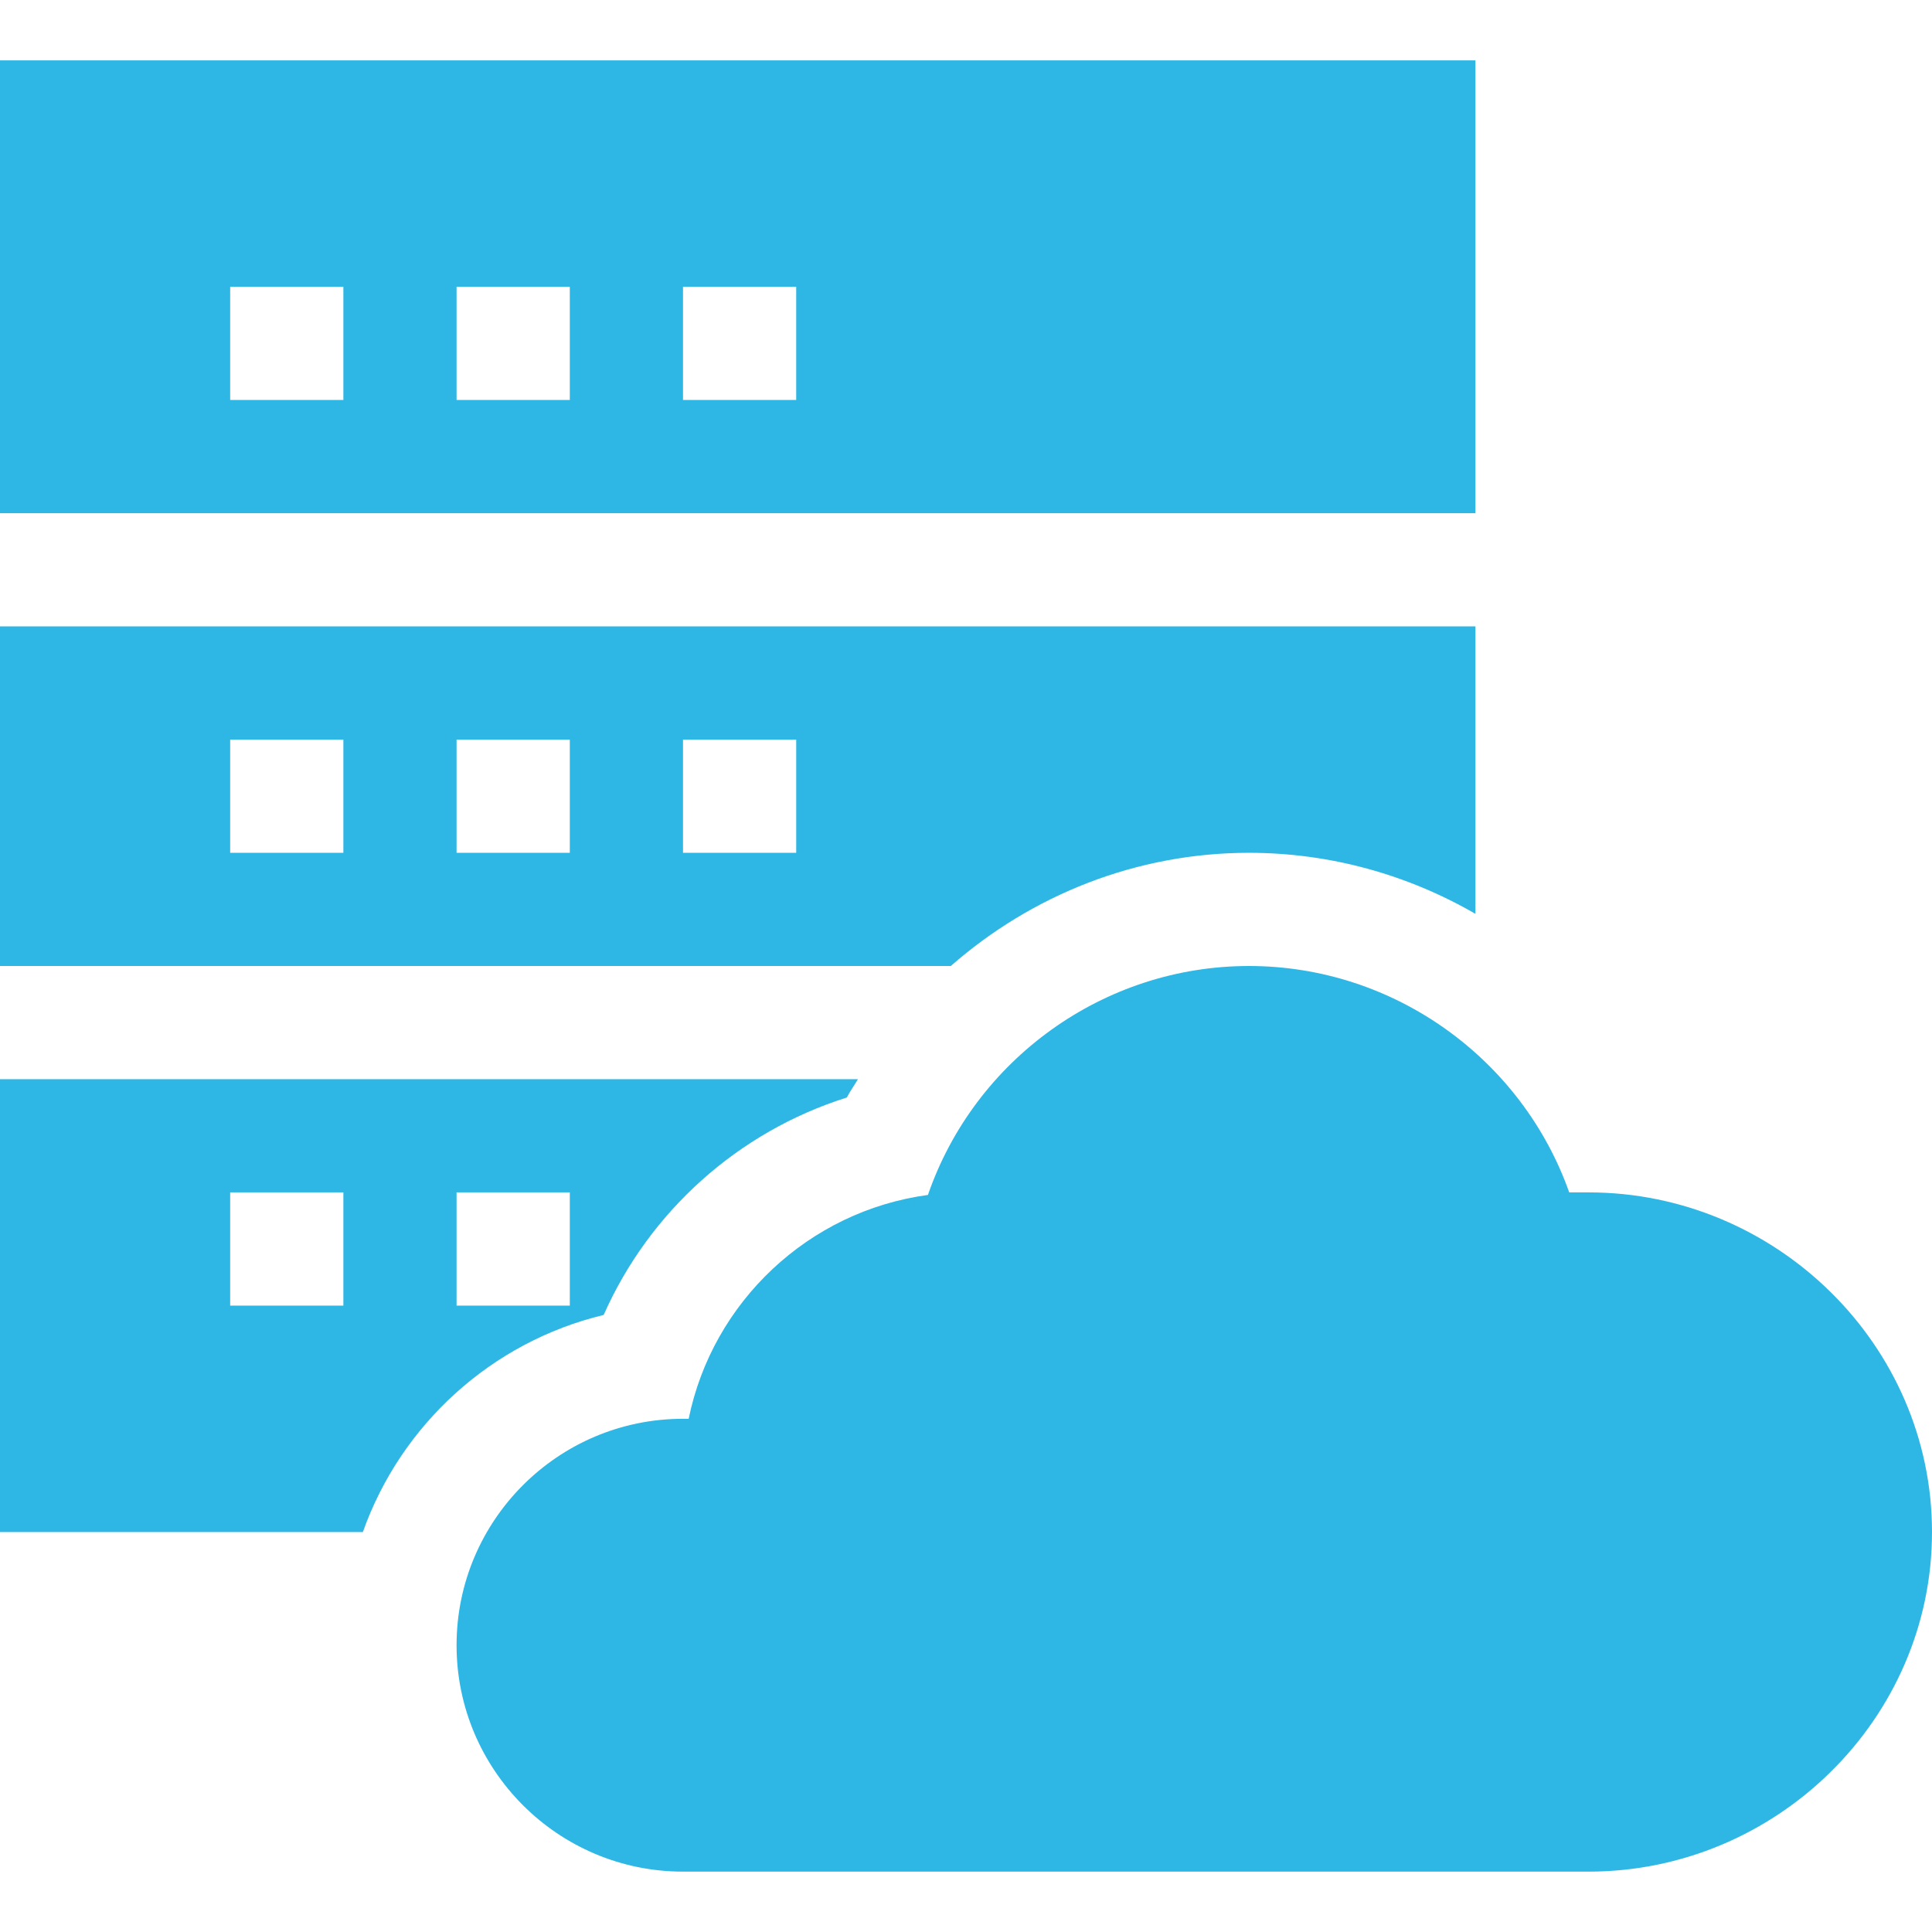
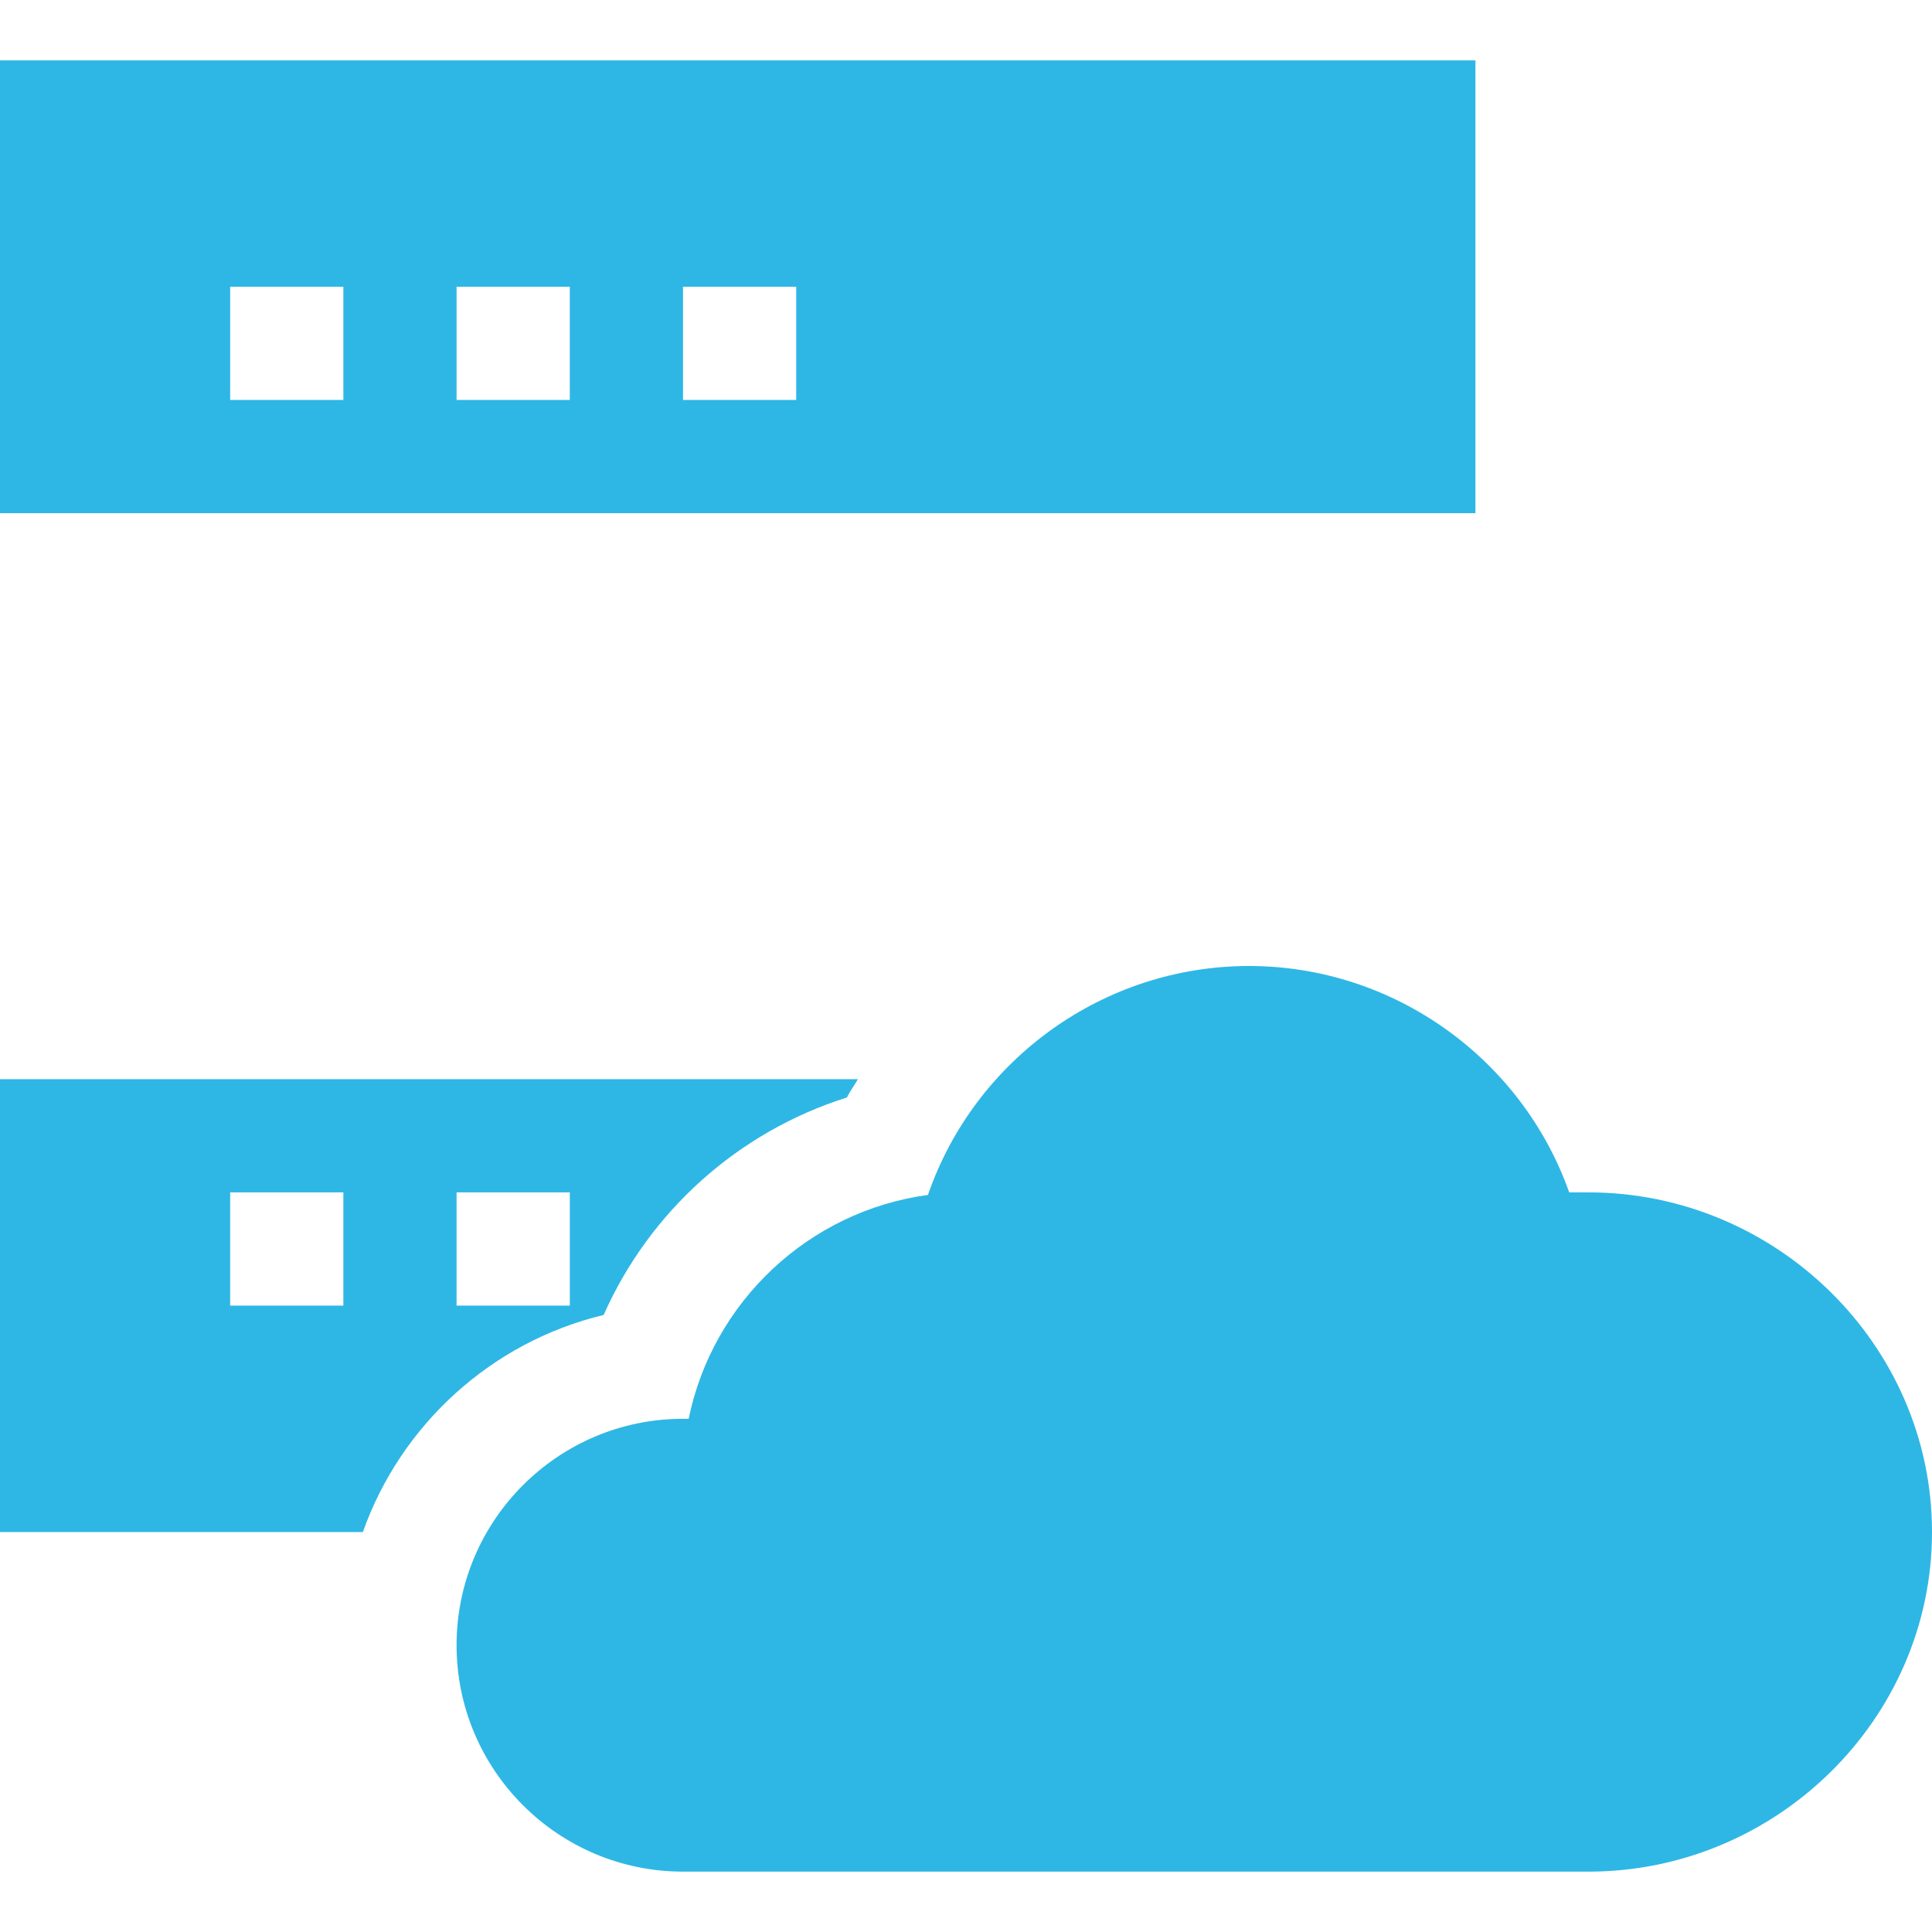
<svg xmlns="http://www.w3.org/2000/svg" width="44" height="44" viewBox="0 0 44 44" fill="none">
  <path d="M36.18 27.156H35.738C34.661 24.114 31.746 22 28.445 22C25.123 22 22.193 24.141 21.133 27.214C18.413 27.582 16.227 29.653 15.684 32.312H15.555C12.711 32.312 10.398 34.625 10.398 37.469C10.398 40.312 12.711 42.625 15.555 42.625H36.18C40.445 42.625 44 39.156 44 34.891C44 30.626 40.445 27.156 36.18 27.156Z" fill="#2EB7E5" />
  <path d="M33.602 1.375H0V11.688H33.602V1.375ZM7.82 9.109H5.242V6.531H7.82V9.109ZM12.977 9.109H10.398V6.531H12.977V9.109ZM18.133 9.109H15.555V6.531H18.133V9.109Z" fill="#2EB7E5" />
-   <path d="M28.445 19.422C30.297 19.422 32.066 19.924 33.602 20.812V14.266H0V22H21.654C23.495 20.385 25.883 19.422 28.445 19.422ZM7.82 19.422H5.242V16.844H7.82V19.422ZM12.977 19.422H10.398V16.844H12.977V19.422ZM18.133 19.422H15.555V16.844H18.133V19.422Z" fill="#2EB7E5" />
  <path d="M13.748 29.947C14.794 27.587 16.814 25.774 19.286 24.995C19.361 24.849 19.457 24.719 19.539 24.578H0V34.891H8.264C9.131 32.445 11.194 30.561 13.748 29.947ZM10.398 27.156H12.977V29.734H10.398V27.156ZM7.82 29.734H5.242V27.156H7.82V29.734Z" fill="#2EB7E5" />
</svg>